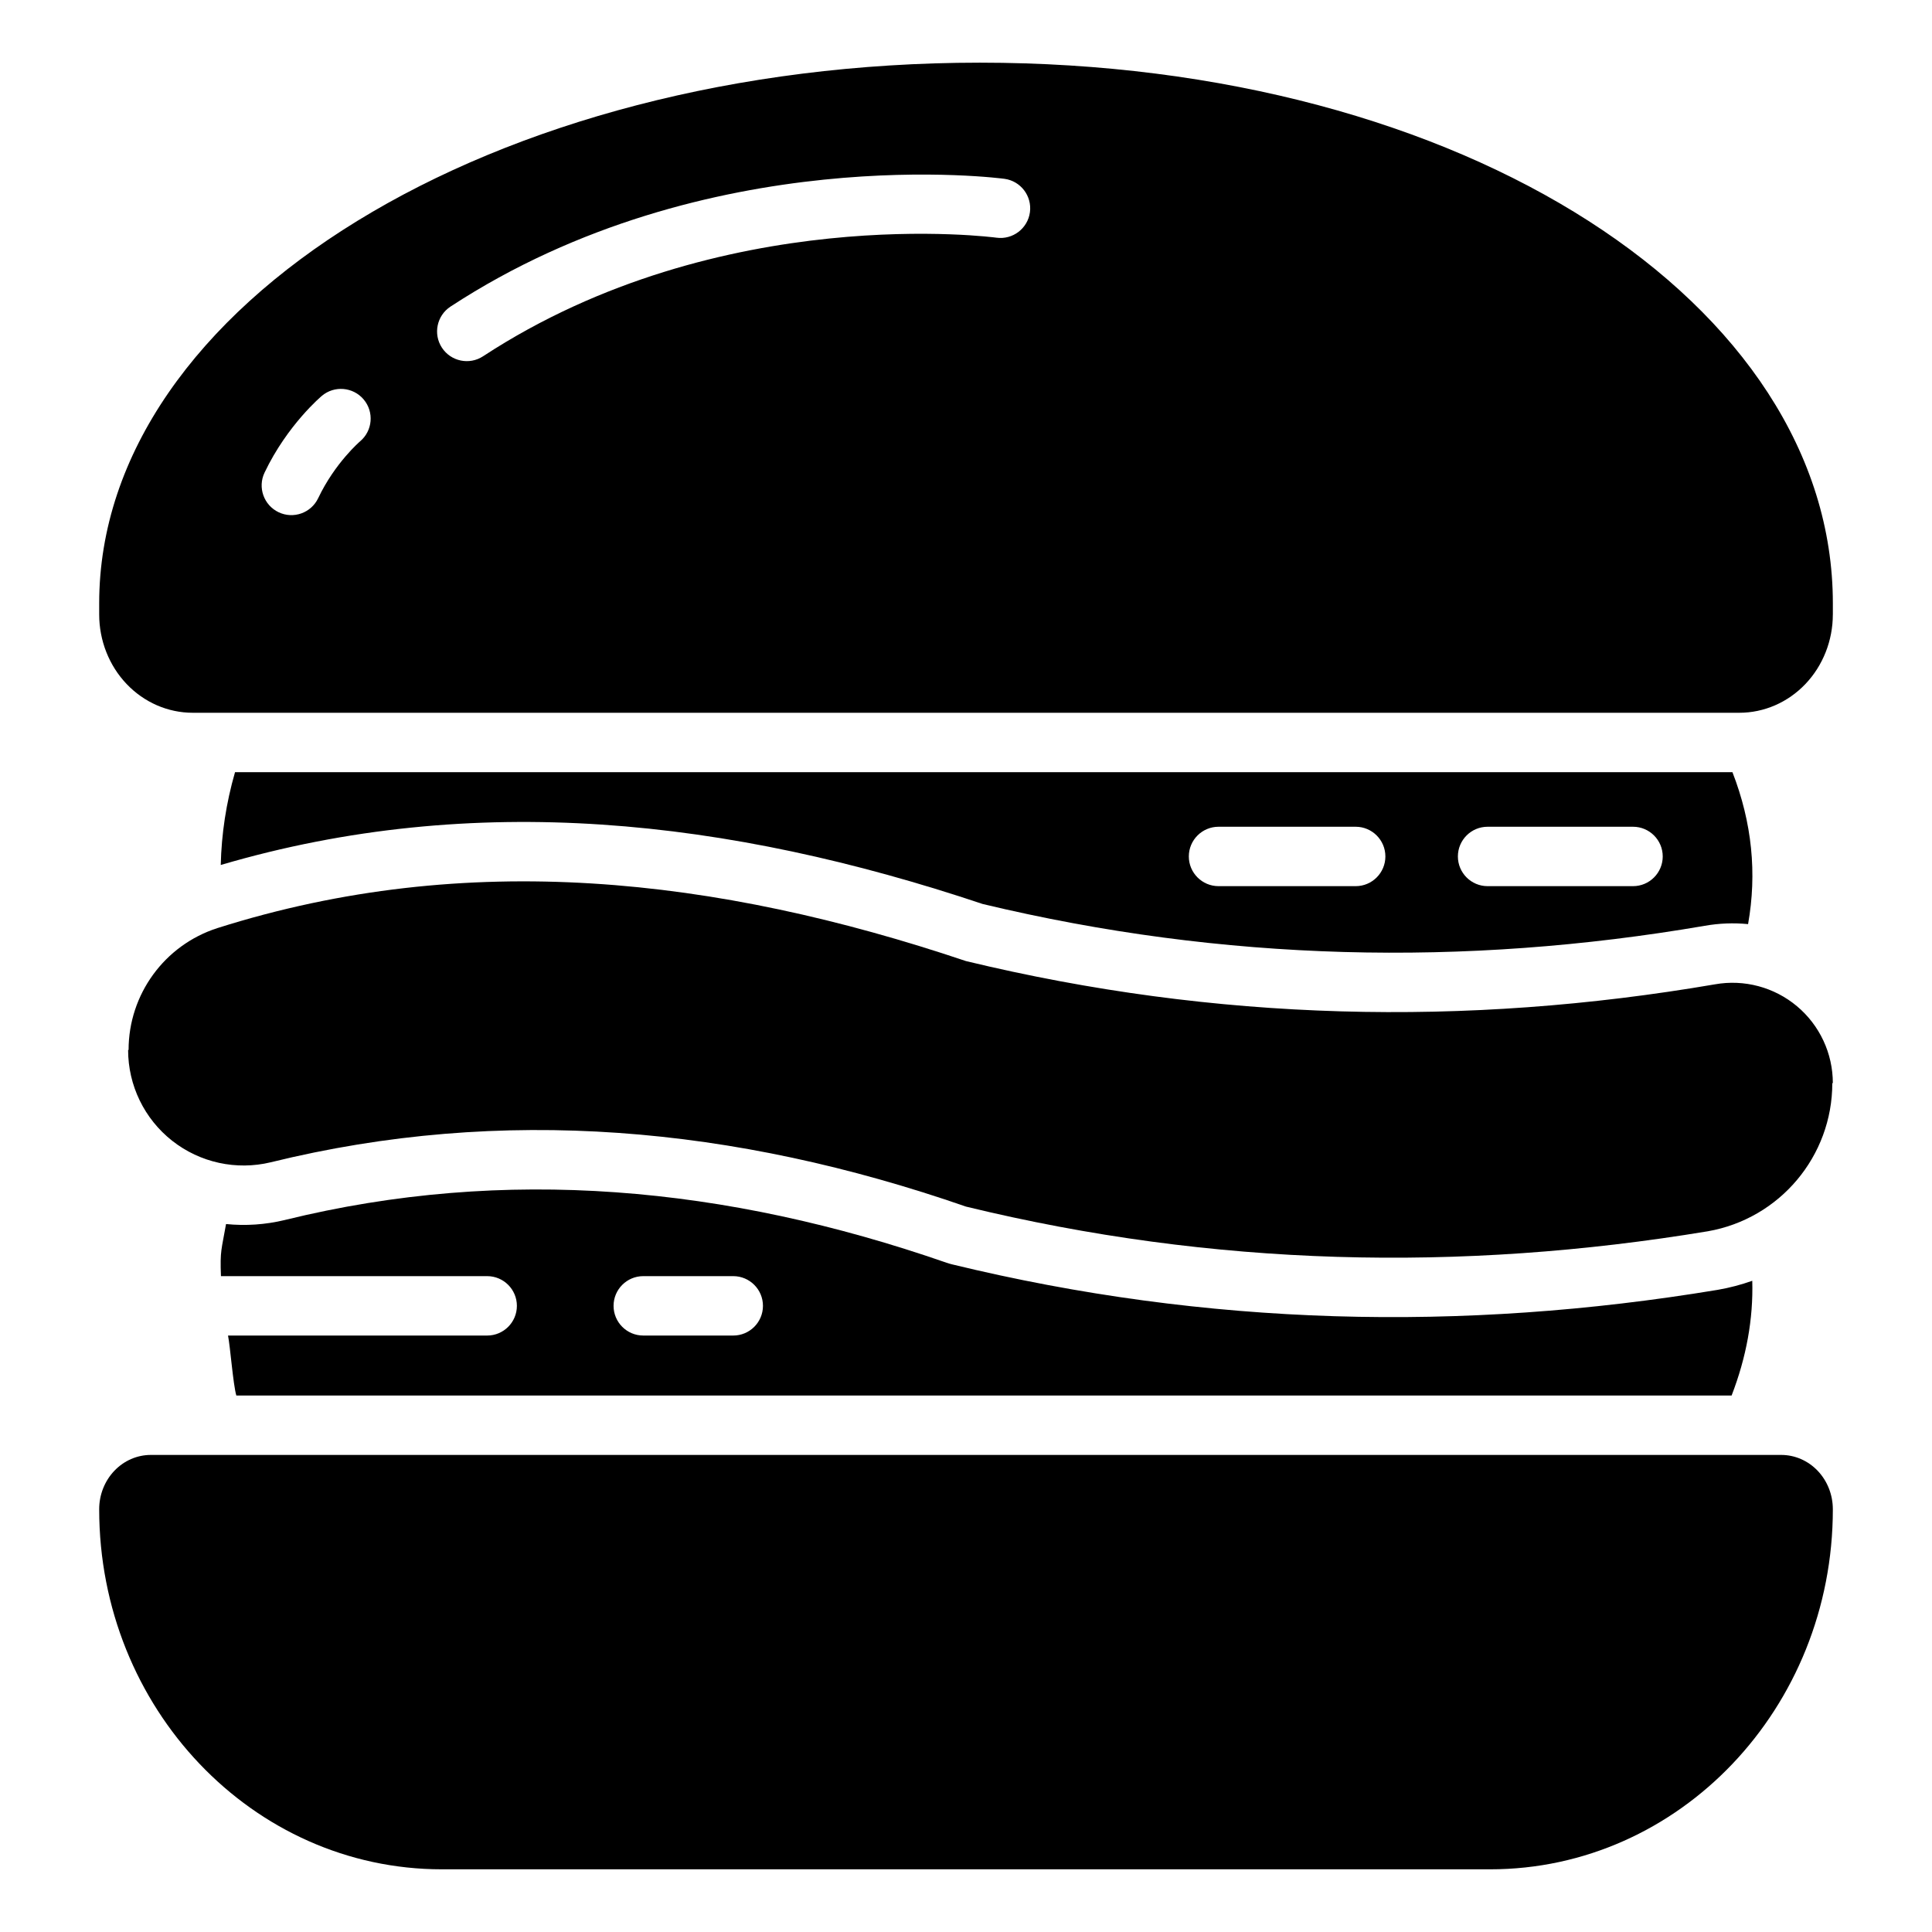
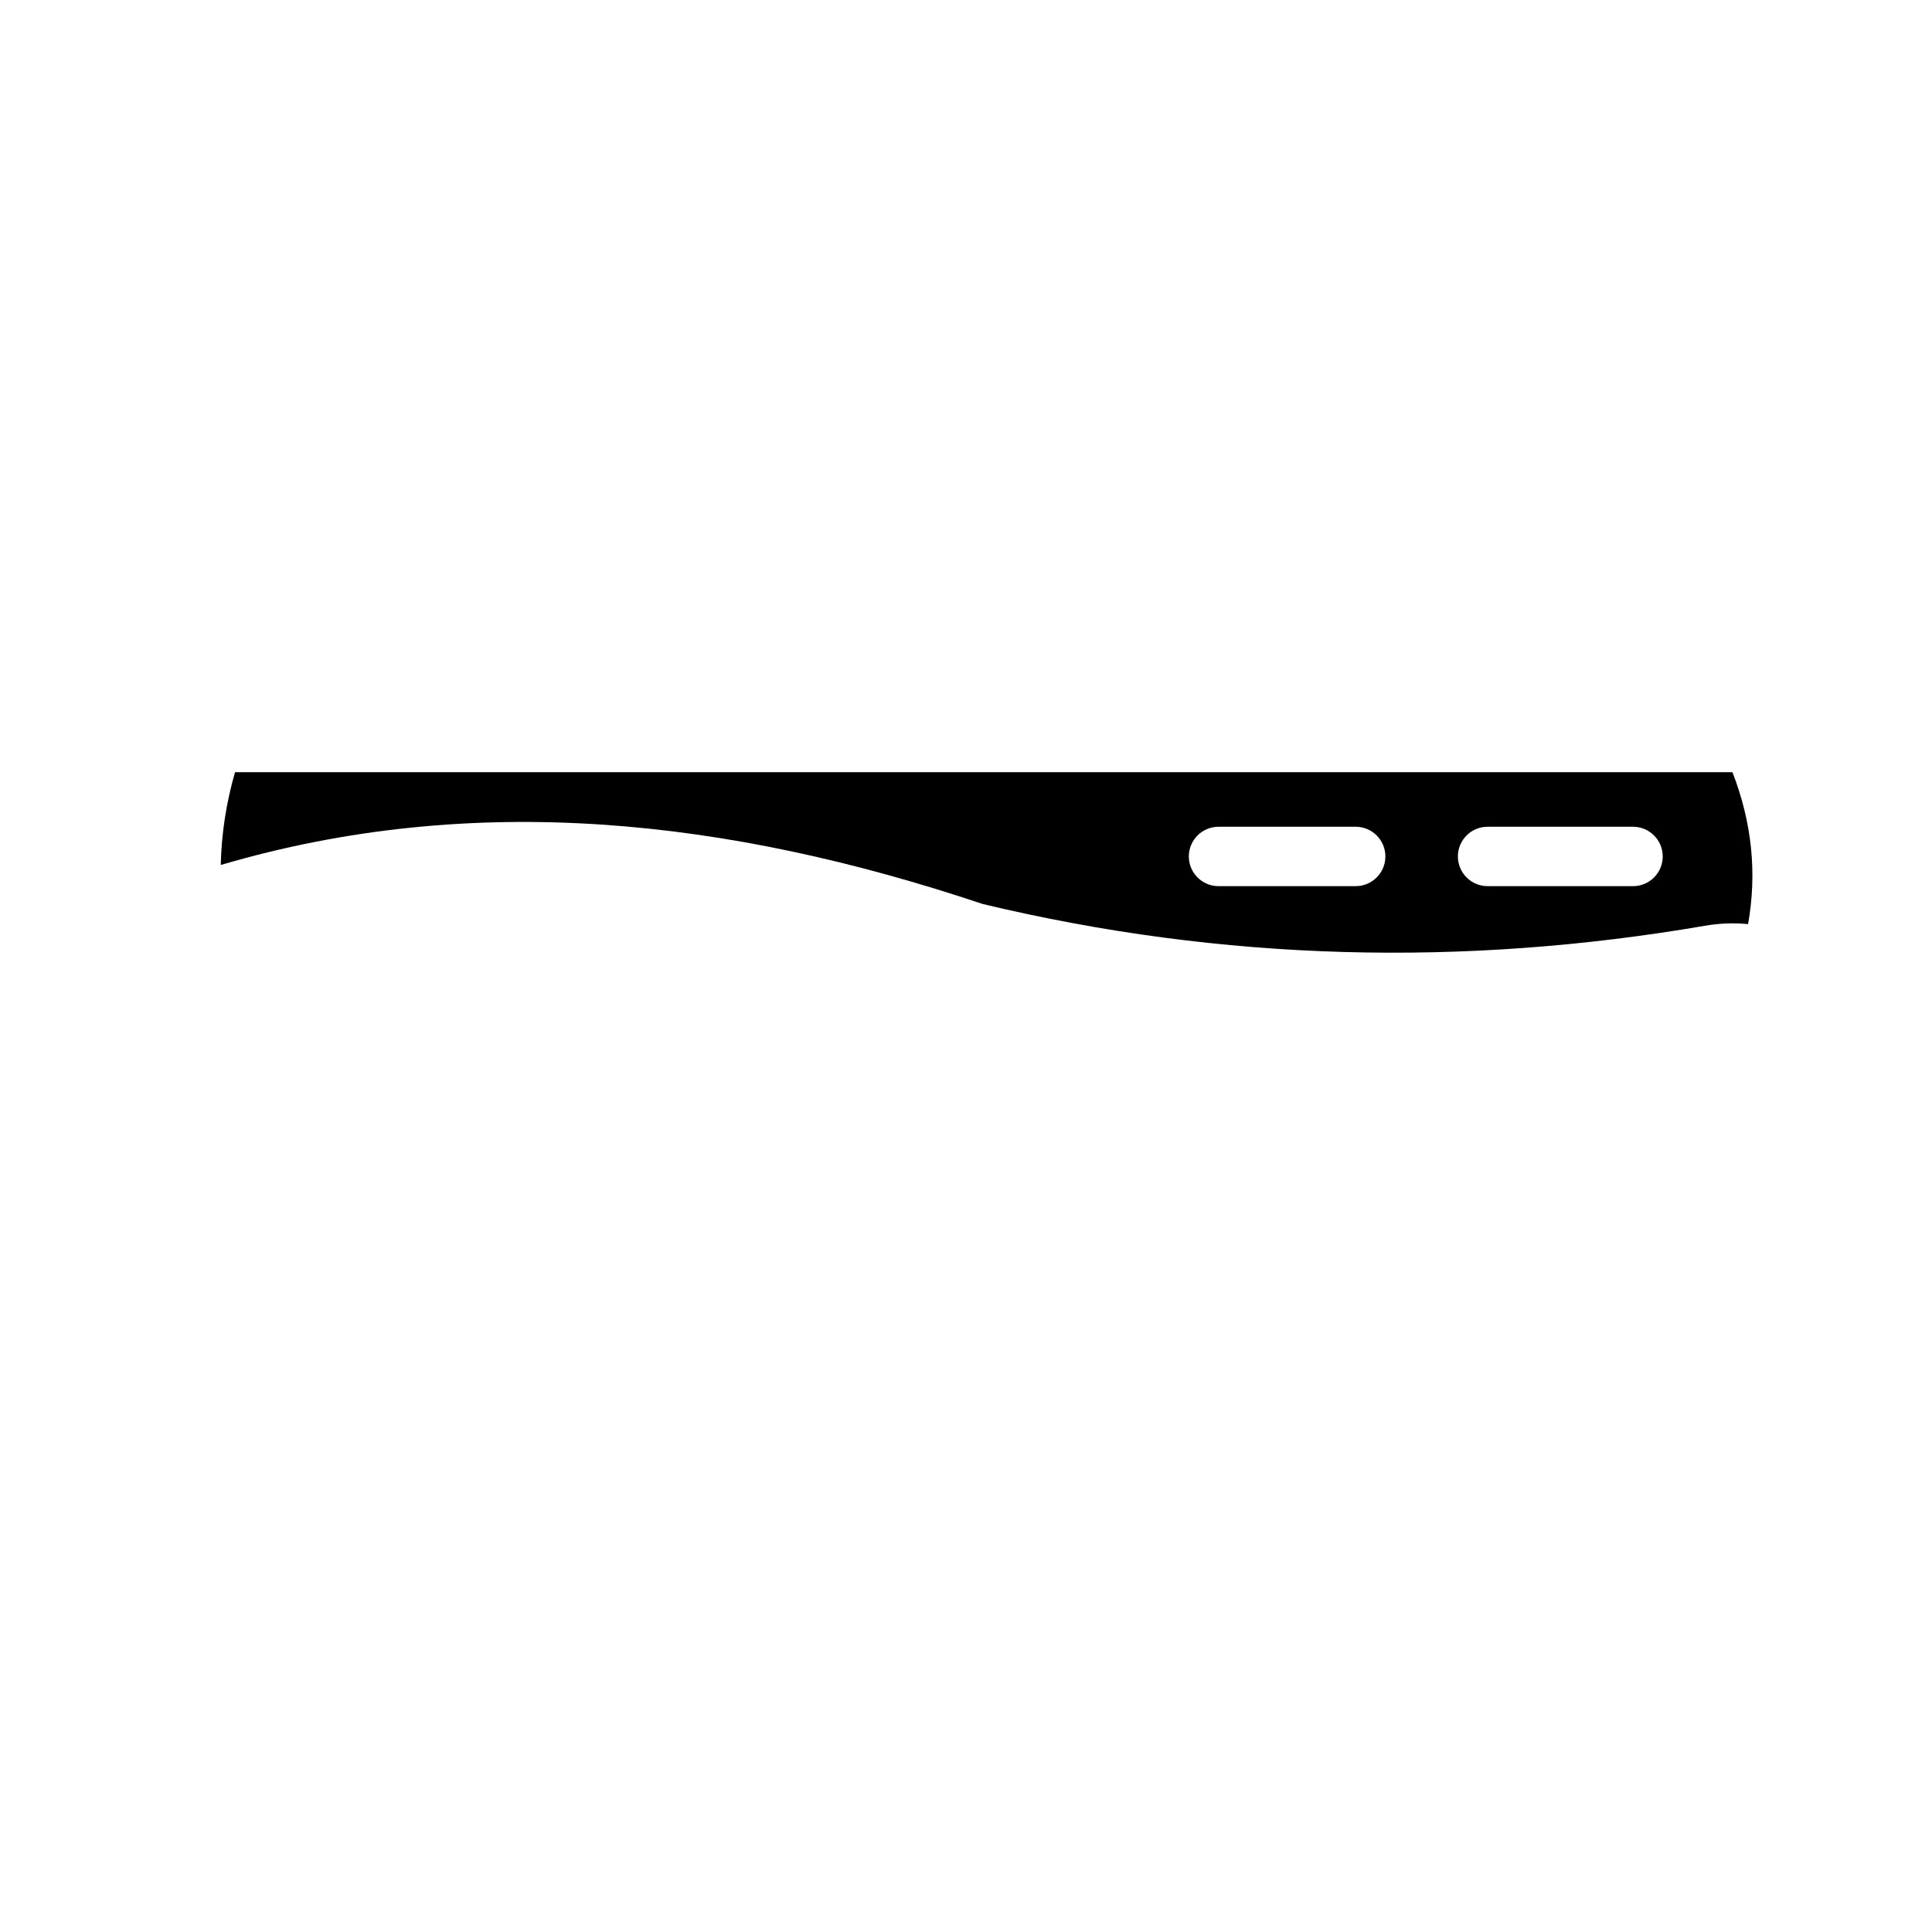
<svg xmlns="http://www.w3.org/2000/svg" fill="#000000" width="800px" height="800px" version="1.1" viewBox="144 144 512 512">
  <g fill-rule="evenodd">
-     <path d="m629.72 431.03c0-7.867-3.484-15.328-9.516-20.383-6.031-5.047-13.984-7.168-21.73-5.789-66.145 11.336-132.31 9.805-198.47-6.16-66.125-22.23-132.25-29.703-198.37-8.75-14.039 4.508-23.559 17.566-23.559 32.312h-0.125c0 9.383 4.305 18.254 11.684 24.059 7.375 5.801 17.004 7.898 26.125 5.695 61.398-15.098 122.82-9.578 184.25 11.75 65.512 15.926 131.03 17.398 196.54 6.543 19.094-3.32 33.031-19.891 33.031-39.266 0.148-0.004 0.148-0.012 0.148-0.012z" />
-     <path d="m629.72 306.84c0 6.906-2.609 13.535-7.258 18.422-4.648 4.887-10.957 7.629-17.527 7.629h-409.86c-6.574 0-12.883-2.746-17.527-7.629-4.648-4.887-7.262-11.516-7.262-18.422v-2.953c0-79.129 104.49-143.28 233.37-143.28 128.87 0 226.07 64.148 226.07 143.28v2.953zm-400.44-57.922s-9.121 7.621-15.176 20.34c-1.863 3.926-0.195 8.621 3.731 10.492 3.922 1.867 8.621 0.195 10.484-3.727 4.465-9.391 11.117-15.074 11.117-15.074 3.32-2.801 3.742-7.773 0.938-11.094-2.801-3.32-7.773-3.742-11.094-0.938zm180.92-57.527s-78.703-10.707-146.81 33.855c-3.633 2.383-4.656 7.262-2.277 10.898 2.383 3.637 7.262 4.656 10.898 2.277 63.125-41.309 136.07-31.43 136.07-31.43 4.305 0.586 8.27-2.434 8.859-6.738 0.582-4.309-2.441-8.277-6.742-8.863z" />
    <path d="m202.49 373.23c67.289-19.789 134.59-12.203 201.91 10.332 63.812 15.293 127.62 16.711 191.32 5.793 3.848-0.684 7.731-0.828 11.539-0.457 2.379-13.418 1.07-26.844-4.144-40.262h-396.83c-2.363 8.191-3.59 16.391-3.785 24.594zm374.28-10.133h-38.543c-4.344 0-7.871 3.527-7.871 7.871s3.527 7.871 7.871 7.871h38.543c4.344 0 7.871-3.527 7.871-7.871s-3.527-7.871-7.871-7.871zm-73.5 0h-36.348c-4.34 0-7.871 3.527-7.871 7.871s3.531 7.871 7.871 7.871h36.348c4.344 0 7.871-3.527 7.871-7.871s-3.527-7.871-7.871-7.871z" />
-     <path d="m202.55 482.19h70.559c4.344 0 7.871 3.527 7.871 7.871s-3.527 7.871-7.871 7.871h-68.68c0.598 3.051 1.332 12.844 2.195 15.891h396.27c3.91-10.133 5.762-20.27 5.473-30.402-2.93 1.039-5.977 1.848-9.125 2.394-0.043 0.012-0.082 0.016-0.121 0.02-67.617 11.203-135.23 9.66-202.84-6.773-0.488-0.121-0.973-0.262-1.441-0.426-58.453-20.301-116.89-25.699-175.32-11.336-0.016 0.004-0.035 0.012-0.051 0.016-5.152 1.242-10.41 1.586-15.566 1.066-1.195 6.848-1.625 6.957-1.348 13.809zm135.77 0h-23.848c-4.344 0-7.871 3.527-7.871 7.871s3.527 7.871 7.871 7.871h23.848c4.344 0 7.871-3.527 7.871-7.871s-3.527-7.871-7.871-7.871z" />
-     <path d="m629.72 543.95c0-3.816-1.441-7.469-4.004-10.164-2.566-2.699-6.051-4.215-9.676-4.215h-432.07c-3.633 0-7.109 1.516-9.676 4.215-2.566 2.699-4.008 6.352-4.008 10.164v0.004c0 52.707 40.66 95.434 90.816 95.434h277.81c50.156 0 90.812-42.73 90.812-95.434v-0.004z" />
  </g>
</svg>